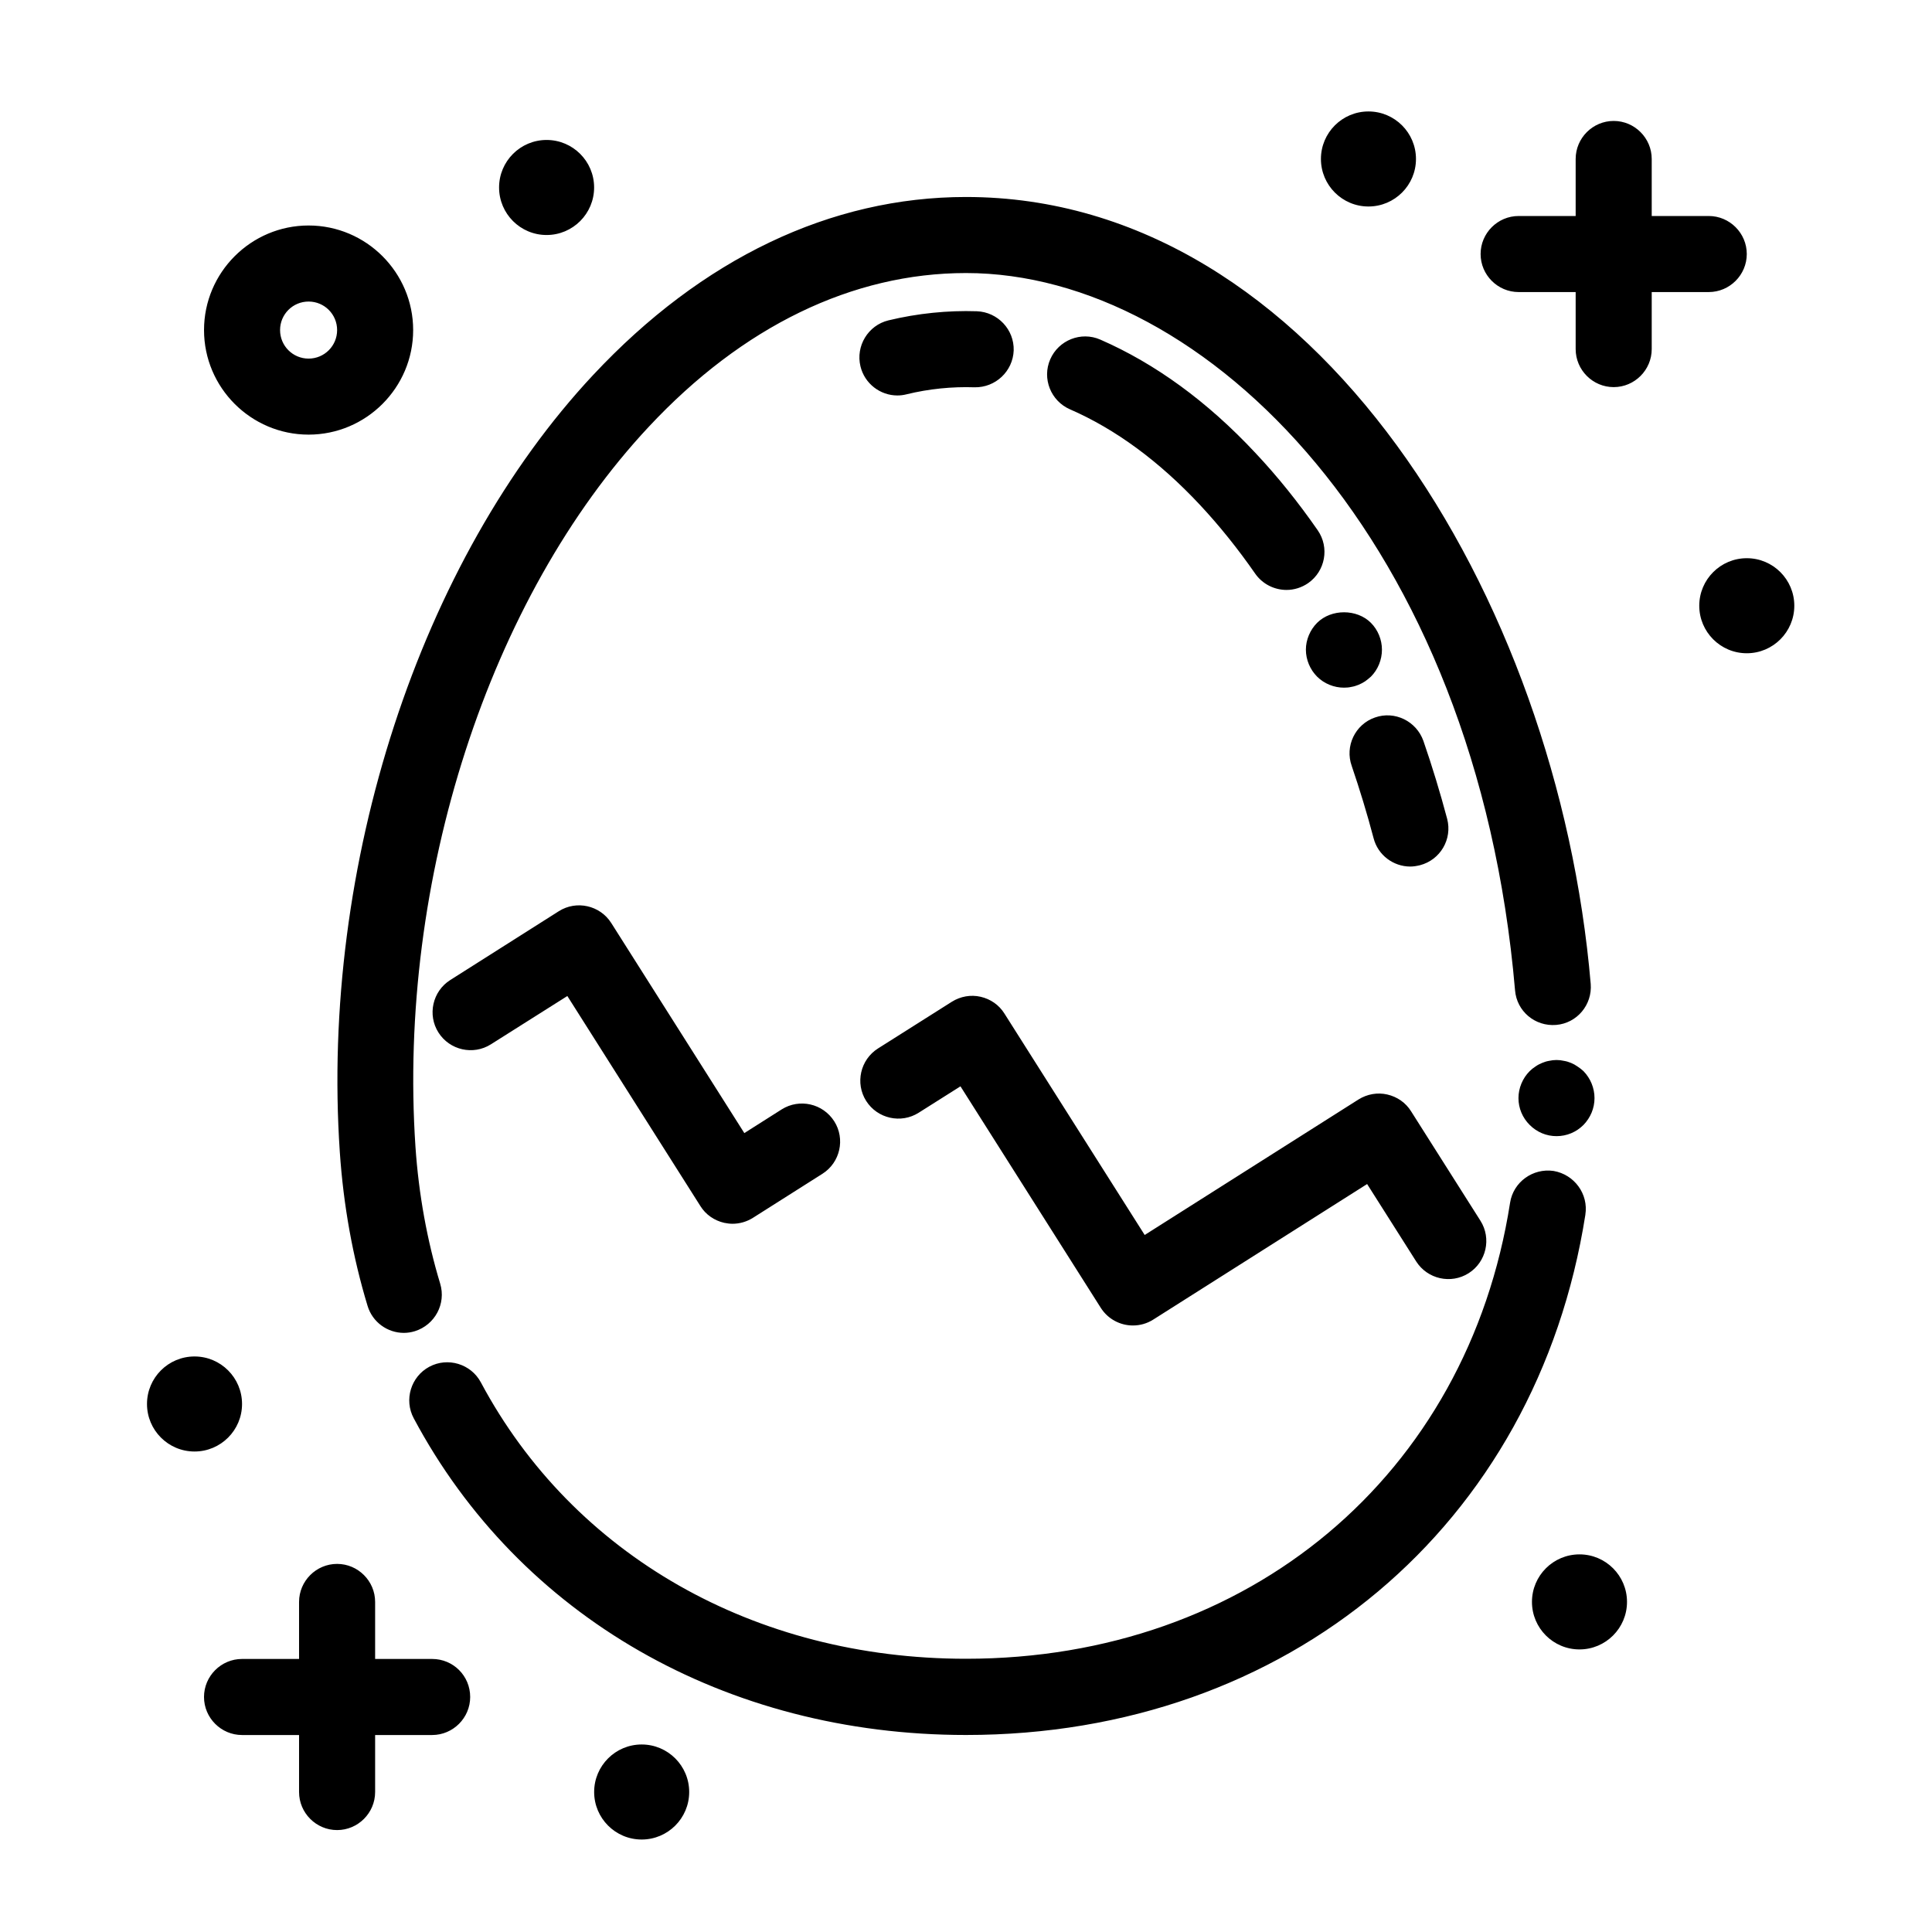
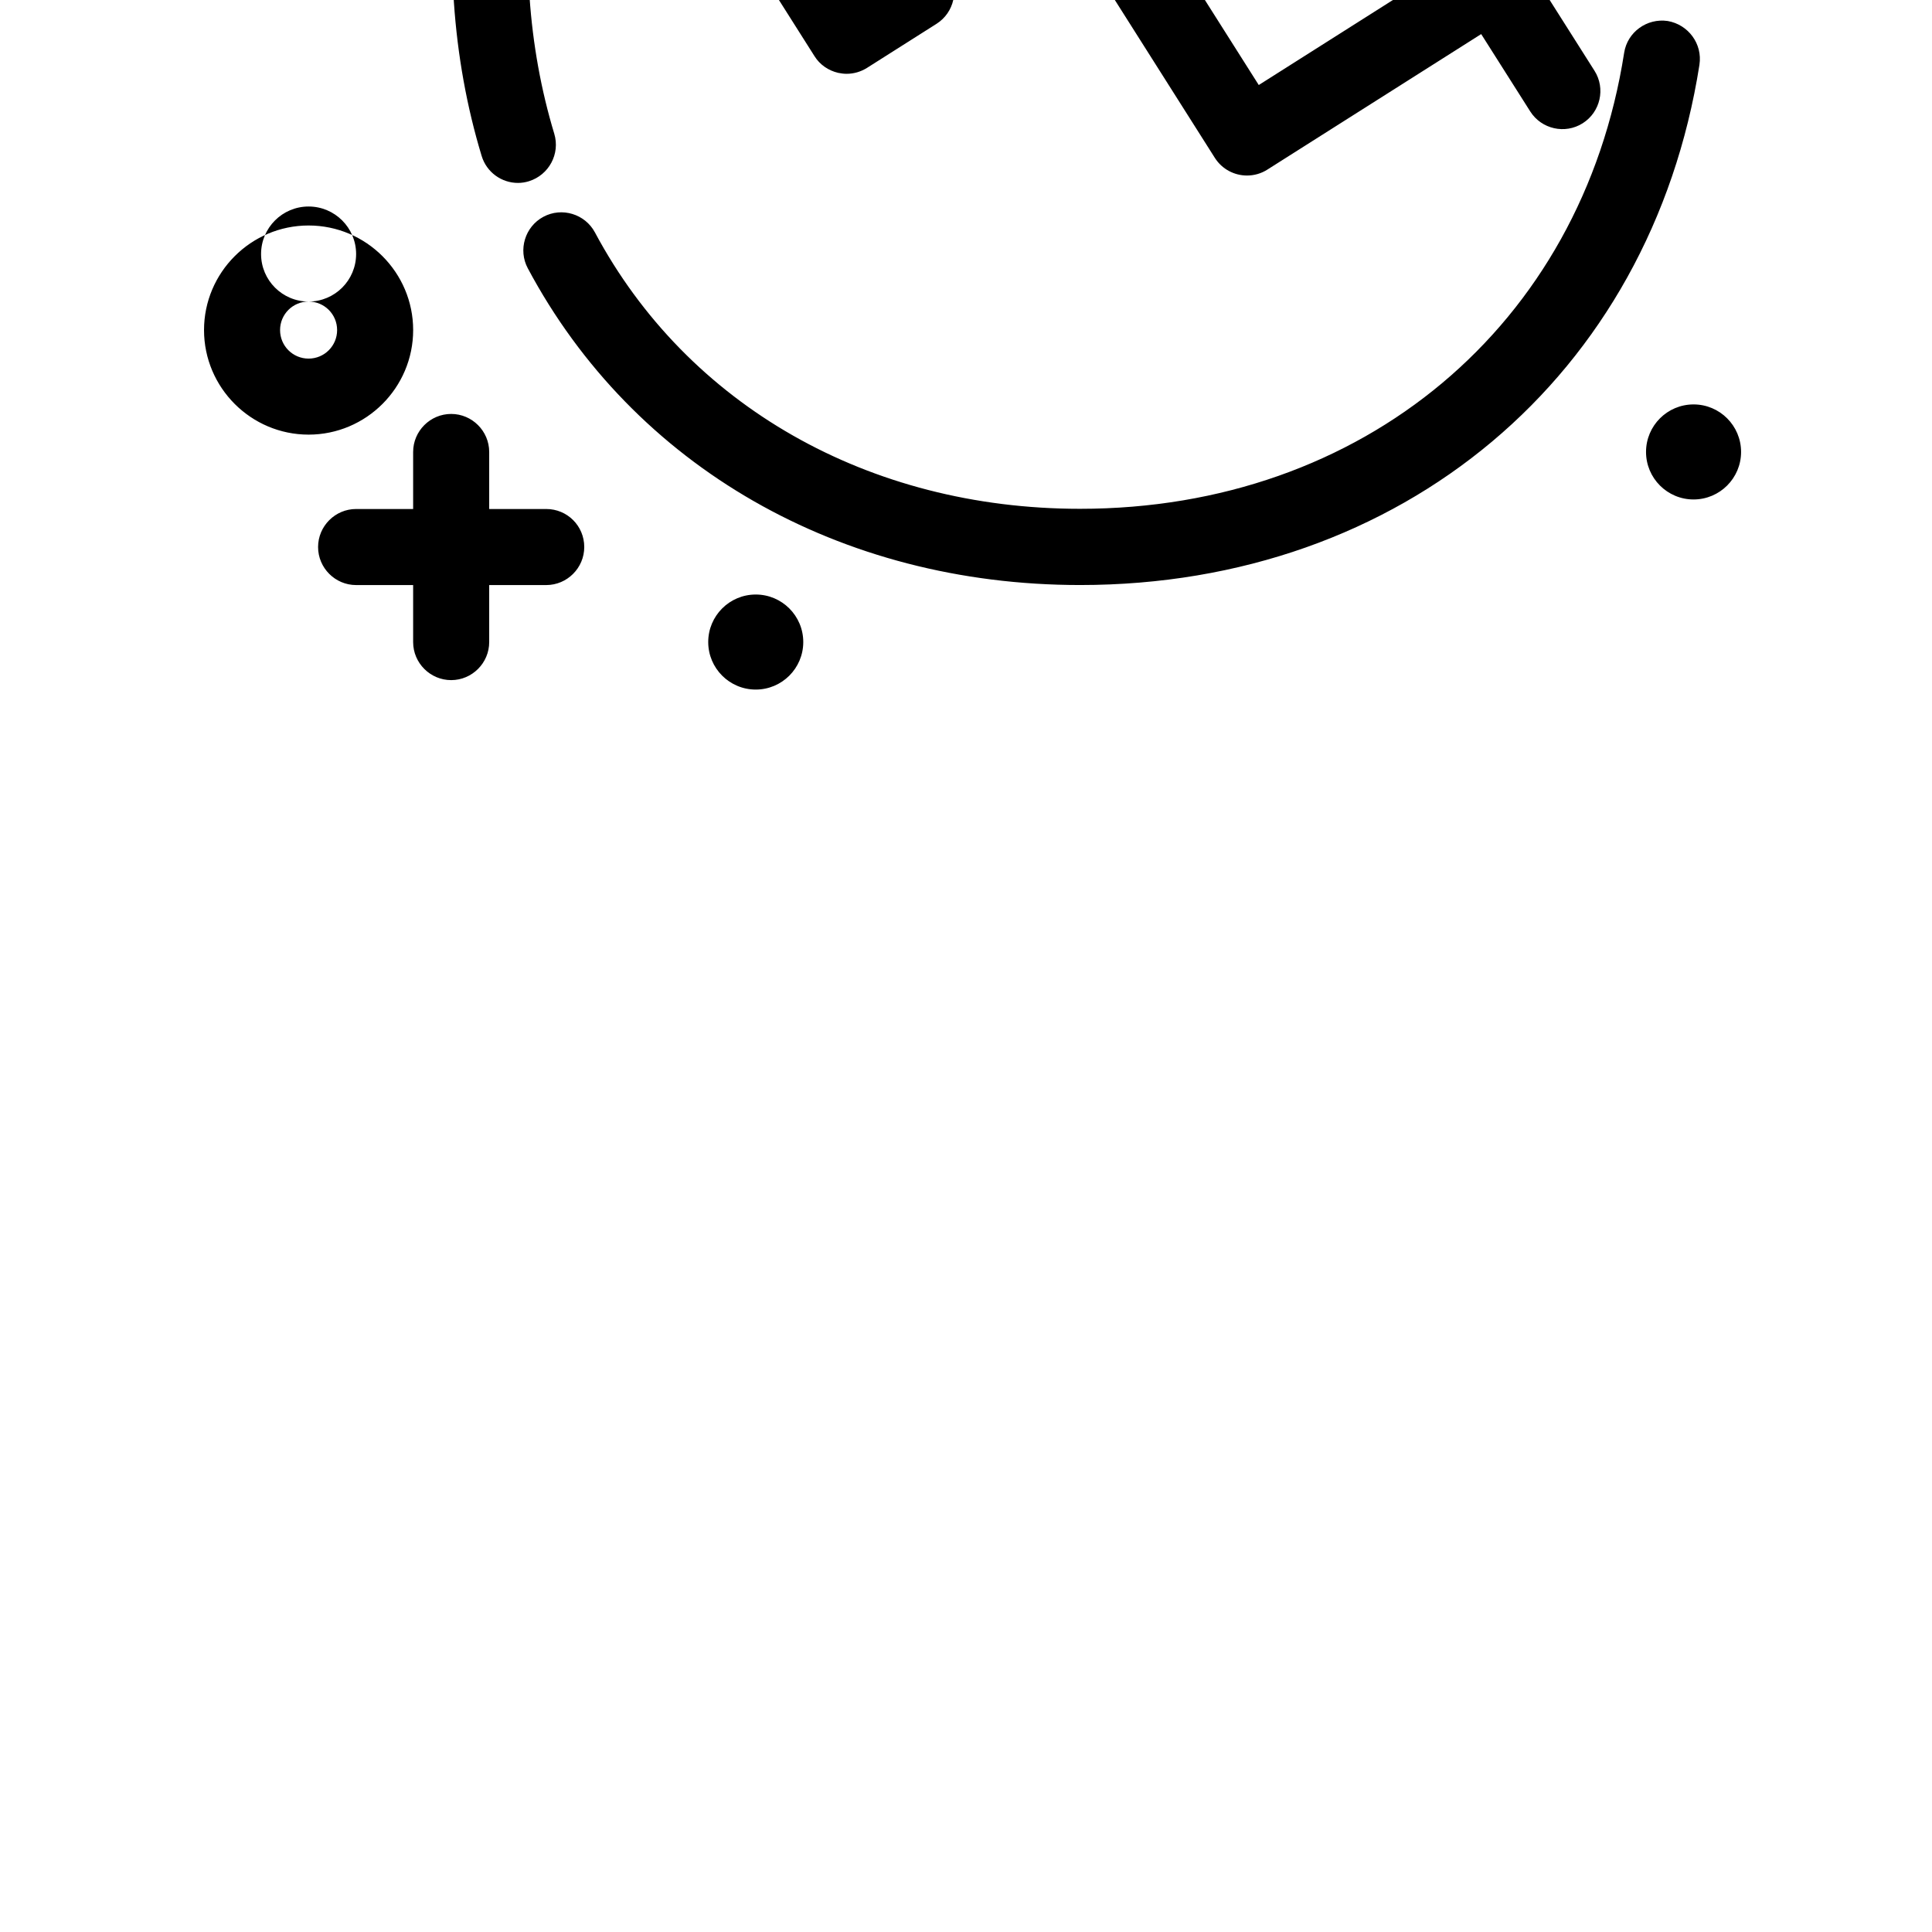
<svg xmlns="http://www.w3.org/2000/svg" fill="#000000" width="800px" height="800px" version="1.1" viewBox="144 144 512 512">
-   <path d="m225.78 259.18c15.266 0 27.711-12.445 27.711-27.711s-12.445-27.711-27.711-27.711-27.711 12.445-27.711 27.711 12.445 27.711 27.711 27.711zm0-35.266c4.18 0 7.559 3.375 7.559 7.559 0 4.18-3.375 7.559-7.559 7.559-4.18 0-7.559-3.375-7.559-7.559 0-4.184 3.375-7.559 7.559-7.559zm-30.23 304.75c-6.953 0-12.594-5.644-12.594-12.594 0-6.953 5.644-12.594 12.594-12.594 6.953 0 12.594 5.644 12.594 12.594 0.004 6.949-5.641 12.594-12.594 12.594zm423.96-224.14c0 6.953-5.644 12.594-12.594 12.594-6.953 0-12.594-5.644-12.594-12.594 0-6.953 5.644-12.594 12.594-12.594 6.953-0.004 12.594 5.641 12.594 12.594zm-343.25-110.84c0-6.953 5.644-12.594 12.594-12.594 6.953 0 12.594 5.644 12.594 12.594 0 6.953-5.644 12.594-12.594 12.594-6.949 0.004-12.594-5.641-12.594-12.594zm217.8-7.555c0-6.953 5.644-12.594 12.594-12.594 6.953 0 12.594 5.644 12.594 12.594 0 6.953-5.644 12.594-12.594 12.594-6.949 0-12.594-5.644-12.594-12.594zm81.113 382.39c0 6.953-5.644 12.594-12.594 12.594-6.953 0-12.594-5.644-12.594-12.594 0-6.953 5.644-12.594 12.594-12.594 6.953-0.004 12.594 5.641 12.594 12.594zm-248.53 50.379c0 6.953-5.644 12.594-12.594 12.594-6.953 0-12.594-5.644-12.594-12.594 0-6.953 5.644-12.594 12.594-12.594s12.594 5.644 12.594 12.594zm255.08-397.5v15.113c0 5.543-4.535 10.078-10.078 10.078s-10.078-4.535-10.078-10.078v-15.113h-15.113c-5.543 0-10.078-4.535-10.078-10.078 0-5.543 4.535-10.078 10.078-10.078h15.113v-15.113c0-5.543 4.535-10.078 10.078-10.078s10.078 4.535 10.078 10.078v15.113h15.113c5.543 0 10.078 4.535 10.078 10.078 0 5.543-4.535 10.078-10.078 10.078zm-313.12 372.32c0 5.543-4.535 10.078-10.078 10.078h-15.113v15.113c0 5.543-4.535 10.078-10.078 10.078-5.543 0-10.078-4.535-10.078-10.078v-15.113h-15.113c-5.543 0-10.078-4.535-10.078-10.078 0-5.543 4.535-10.078 10.078-10.078h15.113v-15.113c0-5.543 4.535-10.078 10.078-10.078 5.543 0 10.078 4.535 10.078 10.078v15.113h15.113c5.594 0 10.078 4.484 10.078 10.078zm295.54-127.82c-12.949 82.473-78.898 137.89-164.14 137.89-63.633 0-118.34-31.387-146.36-83.934-2.621-4.887-0.754-11.035 4.133-13.652 4.887-2.621 11.035-0.754 13.652 4.133 24.484 45.848 72.547 73.254 128.57 73.254 74.918 0 132.91-48.566 144.19-120.86 0.855-5.492 6.047-9.219 11.539-8.414 5.488 0.953 9.266 6.094 8.41 11.586zm-2.066-39.25c0.555 0.352 1.059 0.754 1.562 1.211 1.863 1.914 2.922 4.484 2.922 7.152 0 2.672-1.059 5.188-2.922 7.106-1.914 1.914-4.434 2.973-7.152 2.973-2.672 0-5.188-1.059-7.106-2.973-1.914-1.914-2.973-4.434-2.973-7.106s1.109-5.289 2.973-7.152c0.453-0.453 0.957-0.855 1.512-1.211 0.555-0.402 1.16-0.707 1.762-0.957 0.605-0.25 1.211-0.453 1.863-0.555 1.309-0.301 2.672-0.301 3.93 0 0.656 0.102 1.309 0.301 1.914 0.555s1.16 0.555 1.715 0.957zm-260.87-183.29c28.816-30.832 62.973-47.156 98.797-47.156 92.449 0 156.79 106 165.55 208.53 0.453 5.543-3.629 10.43-9.168 10.883-5.594 0.453-10.43-3.629-10.883-9.168-10.23-119-81.973-190.09-145.5-190.09-30.078 0-59.199 14.105-84.086 40.758-42.32 45.242-66.555 120.11-61.816 190.79 0.855 12.543 3.074 24.789 6.551 36.273 1.613 5.34-1.41 10.934-6.699 12.594-0.957 0.301-1.965 0.453-2.922 0.453-4.332 0-8.312-2.82-9.621-7.152-3.93-12.949-6.398-26.652-7.356-40.758-5.144-76.023 21.203-156.84 67.152-205.96zm207.16 90.789c5.238-1.863 10.984 0.957 12.848 6.195 2.316 6.699 4.434 13.652 6.297 20.656 1.41 5.391-1.812 10.883-7.203 12.293-0.855 0.203-1.715 0.352-2.57 0.352-4.484 0-8.566-3.023-9.723-7.508-1.715-6.5-3.68-12.949-5.793-19.145-1.867-5.238 0.906-11.031 6.144-12.844zm-1.059-25.09c1.863 1.863 2.922 4.484 2.922 7.106 0 2.672-1.059 5.289-2.922 7.152-0.504 0.453-1.008 0.855-1.562 1.258-0.555 0.352-1.109 0.656-1.715 0.906s-1.258 0.453-1.914 0.555c-0.605 0.152-1.309 0.203-1.965 0.203-2.621 0-5.238-1.059-7.106-2.922-1.863-1.863-2.973-4.484-2.973-7.152 0-2.621 1.109-5.238 2.973-7.106 3.734-3.731 10.535-3.731 14.262 0zm-14.105-24.539c3.176 4.586 2.016 10.832-2.519 14.008-1.762 1.211-3.777 1.812-5.742 1.812-3.176 0-6.348-1.512-8.312-4.332-4.586-6.602-9.523-12.746-14.66-18.238-10.781-11.539-22.371-20.051-34.41-25.293-5.09-2.215-7.457-8.16-5.238-13.25 2.215-5.09 8.16-7.457 13.25-5.238 14.559 6.348 28.414 16.426 41.109 30.027 5.844 6.199 11.383 13.102 16.523 20.504zm-121.17-43.426c-1.309-5.391 2.016-10.883 7.406-12.191 7.707-1.863 15.719-2.672 23.426-2.418 5.543 0.203 9.926 4.836 9.773 10.379-0.203 5.543-4.836 9.875-10.379 9.773-5.945-0.203-12.09 0.402-18.035 1.863-0.805 0.203-1.613 0.301-2.418 0.301-4.531 0-8.664-3.121-9.773-7.707zm1.512 194.67c-2.973-4.684-1.562-10.934 3.125-13.906l19.598-12.395c2.266-1.41 4.988-1.914 7.609-1.309 2.621 0.605 4.887 2.168 6.297 4.434l37.18 58.695 56.68-35.922c2.266-1.41 4.988-1.914 7.609-1.309 2.621 0.605 4.887 2.168 6.297 4.434l18.391 29.02c2.973 4.684 1.562 10.934-3.125 13.906-4.684 2.973-10.934 1.562-13.906-3.125l-13-20.504-56.68 35.922c-1.664 1.059-3.527 1.562-5.391 1.562-3.324 0-6.602-1.664-8.516-4.684l-37.18-58.695-11.082 7.004c-4.684 2.965-10.934 1.555-13.906-3.129zm-8.461 5.391c2.973 4.684 1.562 10.934-3.125 13.906l-18.438 11.688c-1.613 1.008-3.477 1.562-5.391 1.562-0.754 0-1.461-0.102-2.215-0.25-2.621-0.605-4.887-2.168-6.297-4.434l-35.266-55.672-20.254 12.797c-4.684 2.973-10.934 1.562-13.906-3.125-2.973-4.684-1.562-10.934 3.125-13.906l28.766-18.238c4.684-2.973 10.934-1.562 13.906 3.125l35.266 55.672 9.926-6.297c4.68-2.926 10.879-1.562 13.902 3.172z" />
+   <path d="m225.78 259.18c15.266 0 27.711-12.445 27.711-27.711s-12.445-27.711-27.711-27.711-27.711 12.445-27.711 27.711 12.445 27.711 27.711 27.711zm0-35.266c4.18 0 7.559 3.375 7.559 7.559 0 4.18-3.375 7.559-7.559 7.559-4.18 0-7.559-3.375-7.559-7.559 0-4.184 3.375-7.559 7.559-7.559zc-6.953 0-12.594-5.644-12.594-12.594 0-6.953 5.644-12.594 12.594-12.594 6.953 0 12.594 5.644 12.594 12.594 0.004 6.949-5.641 12.594-12.594 12.594zm423.96-224.14c0 6.953-5.644 12.594-12.594 12.594-6.953 0-12.594-5.644-12.594-12.594 0-6.953 5.644-12.594 12.594-12.594 6.953-0.004 12.594 5.641 12.594 12.594zm-343.25-110.84c0-6.953 5.644-12.594 12.594-12.594 6.953 0 12.594 5.644 12.594 12.594 0 6.953-5.644 12.594-12.594 12.594-6.949 0.004-12.594-5.641-12.594-12.594zm217.8-7.555c0-6.953 5.644-12.594 12.594-12.594 6.953 0 12.594 5.644 12.594 12.594 0 6.953-5.644 12.594-12.594 12.594-6.949 0-12.594-5.644-12.594-12.594zm81.113 382.39c0 6.953-5.644 12.594-12.594 12.594-6.953 0-12.594-5.644-12.594-12.594 0-6.953 5.644-12.594 12.594-12.594 6.953-0.004 12.594 5.641 12.594 12.594zm-248.53 50.379c0 6.953-5.644 12.594-12.594 12.594-6.953 0-12.594-5.644-12.594-12.594 0-6.953 5.644-12.594 12.594-12.594s12.594 5.644 12.594 12.594zm255.08-397.5v15.113c0 5.543-4.535 10.078-10.078 10.078s-10.078-4.535-10.078-10.078v-15.113h-15.113c-5.543 0-10.078-4.535-10.078-10.078 0-5.543 4.535-10.078 10.078-10.078h15.113v-15.113c0-5.543 4.535-10.078 10.078-10.078s10.078 4.535 10.078 10.078v15.113h15.113c5.543 0 10.078 4.535 10.078 10.078 0 5.543-4.535 10.078-10.078 10.078zm-313.12 372.32c0 5.543-4.535 10.078-10.078 10.078h-15.113v15.113c0 5.543-4.535 10.078-10.078 10.078-5.543 0-10.078-4.535-10.078-10.078v-15.113h-15.113c-5.543 0-10.078-4.535-10.078-10.078 0-5.543 4.535-10.078 10.078-10.078h15.113v-15.113c0-5.543 4.535-10.078 10.078-10.078 5.543 0 10.078 4.535 10.078 10.078v15.113h15.113c5.594 0 10.078 4.484 10.078 10.078zm295.54-127.82c-12.949 82.473-78.898 137.89-164.14 137.89-63.633 0-118.34-31.387-146.36-83.934-2.621-4.887-0.754-11.035 4.133-13.652 4.887-2.621 11.035-0.754 13.652 4.133 24.484 45.848 72.547 73.254 128.57 73.254 74.918 0 132.91-48.566 144.19-120.86 0.855-5.492 6.047-9.219 11.539-8.414 5.488 0.953 9.266 6.094 8.41 11.586zm-2.066-39.25c0.555 0.352 1.059 0.754 1.562 1.211 1.863 1.914 2.922 4.484 2.922 7.152 0 2.672-1.059 5.188-2.922 7.106-1.914 1.914-4.434 2.973-7.152 2.973-2.672 0-5.188-1.059-7.106-2.973-1.914-1.914-2.973-4.434-2.973-7.106s1.109-5.289 2.973-7.152c0.453-0.453 0.957-0.855 1.512-1.211 0.555-0.402 1.16-0.707 1.762-0.957 0.605-0.25 1.211-0.453 1.863-0.555 1.309-0.301 2.672-0.301 3.93 0 0.656 0.102 1.309 0.301 1.914 0.555s1.16 0.555 1.715 0.957zm-260.87-183.29c28.816-30.832 62.973-47.156 98.797-47.156 92.449 0 156.79 106 165.55 208.53 0.453 5.543-3.629 10.43-9.168 10.883-5.594 0.453-10.43-3.629-10.883-9.168-10.23-119-81.973-190.09-145.5-190.09-30.078 0-59.199 14.105-84.086 40.758-42.32 45.242-66.555 120.11-61.816 190.79 0.855 12.543 3.074 24.789 6.551 36.273 1.613 5.34-1.41 10.934-6.699 12.594-0.957 0.301-1.965 0.453-2.922 0.453-4.332 0-8.312-2.82-9.621-7.152-3.93-12.949-6.398-26.652-7.356-40.758-5.144-76.023 21.203-156.84 67.152-205.96zm207.16 90.789c5.238-1.863 10.984 0.957 12.848 6.195 2.316 6.699 4.434 13.652 6.297 20.656 1.41 5.391-1.812 10.883-7.203 12.293-0.855 0.203-1.715 0.352-2.57 0.352-4.484 0-8.566-3.023-9.723-7.508-1.715-6.5-3.68-12.949-5.793-19.145-1.867-5.238 0.906-11.031 6.144-12.844zm-1.059-25.09c1.863 1.863 2.922 4.484 2.922 7.106 0 2.672-1.059 5.289-2.922 7.152-0.504 0.453-1.008 0.855-1.562 1.258-0.555 0.352-1.109 0.656-1.715 0.906s-1.258 0.453-1.914 0.555c-0.605 0.152-1.309 0.203-1.965 0.203-2.621 0-5.238-1.059-7.106-2.922-1.863-1.863-2.973-4.484-2.973-7.152 0-2.621 1.109-5.238 2.973-7.106 3.734-3.731 10.535-3.731 14.262 0zm-14.105-24.539c3.176 4.586 2.016 10.832-2.519 14.008-1.762 1.211-3.777 1.812-5.742 1.812-3.176 0-6.348-1.512-8.312-4.332-4.586-6.602-9.523-12.746-14.66-18.238-10.781-11.539-22.371-20.051-34.41-25.293-5.09-2.215-7.457-8.16-5.238-13.25 2.215-5.09 8.16-7.457 13.25-5.238 14.559 6.348 28.414 16.426 41.109 30.027 5.844 6.199 11.383 13.102 16.523 20.504zm-121.17-43.426c-1.309-5.391 2.016-10.883 7.406-12.191 7.707-1.863 15.719-2.672 23.426-2.418 5.543 0.203 9.926 4.836 9.773 10.379-0.203 5.543-4.836 9.875-10.379 9.773-5.945-0.203-12.09 0.402-18.035 1.863-0.805 0.203-1.613 0.301-2.418 0.301-4.531 0-8.664-3.121-9.773-7.707zm1.512 194.67c-2.973-4.684-1.562-10.934 3.125-13.906l19.598-12.395c2.266-1.41 4.988-1.914 7.609-1.309 2.621 0.605 4.887 2.168 6.297 4.434l37.18 58.695 56.68-35.922c2.266-1.41 4.988-1.914 7.609-1.309 2.621 0.605 4.887 2.168 6.297 4.434l18.391 29.02c2.973 4.684 1.562 10.934-3.125 13.906-4.684 2.973-10.934 1.562-13.906-3.125l-13-20.504-56.68 35.922c-1.664 1.059-3.527 1.562-5.391 1.562-3.324 0-6.602-1.664-8.516-4.684l-37.18-58.695-11.082 7.004c-4.684 2.965-10.934 1.555-13.906-3.129zm-8.461 5.391c2.973 4.684 1.562 10.934-3.125 13.906l-18.438 11.688c-1.613 1.008-3.477 1.562-5.391 1.562-0.754 0-1.461-0.102-2.215-0.25-2.621-0.605-4.887-2.168-6.297-4.434l-35.266-55.672-20.254 12.797c-4.684 2.973-10.934 1.562-13.906-3.125-2.973-4.684-1.562-10.934 3.125-13.906l28.766-18.238c4.684-2.973 10.934-1.562 13.906 3.125l35.266 55.672 9.926-6.297c4.68-2.926 10.879-1.562 13.902 3.172z" />
</svg>